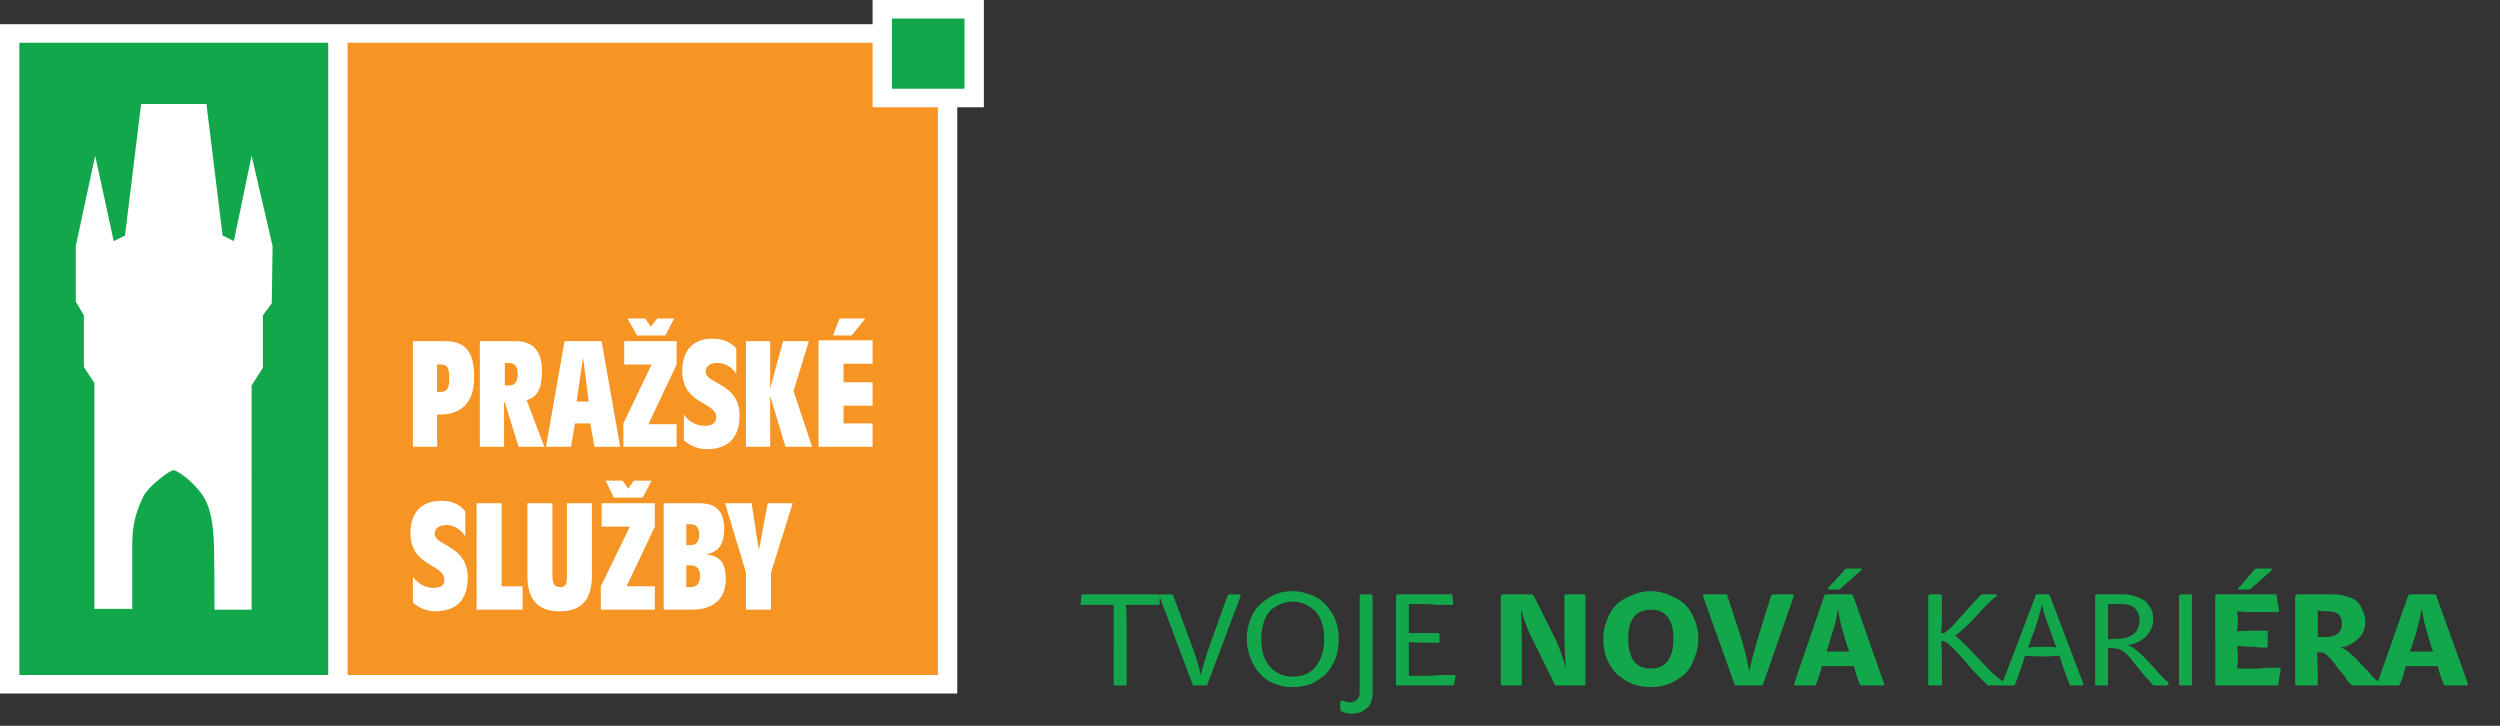
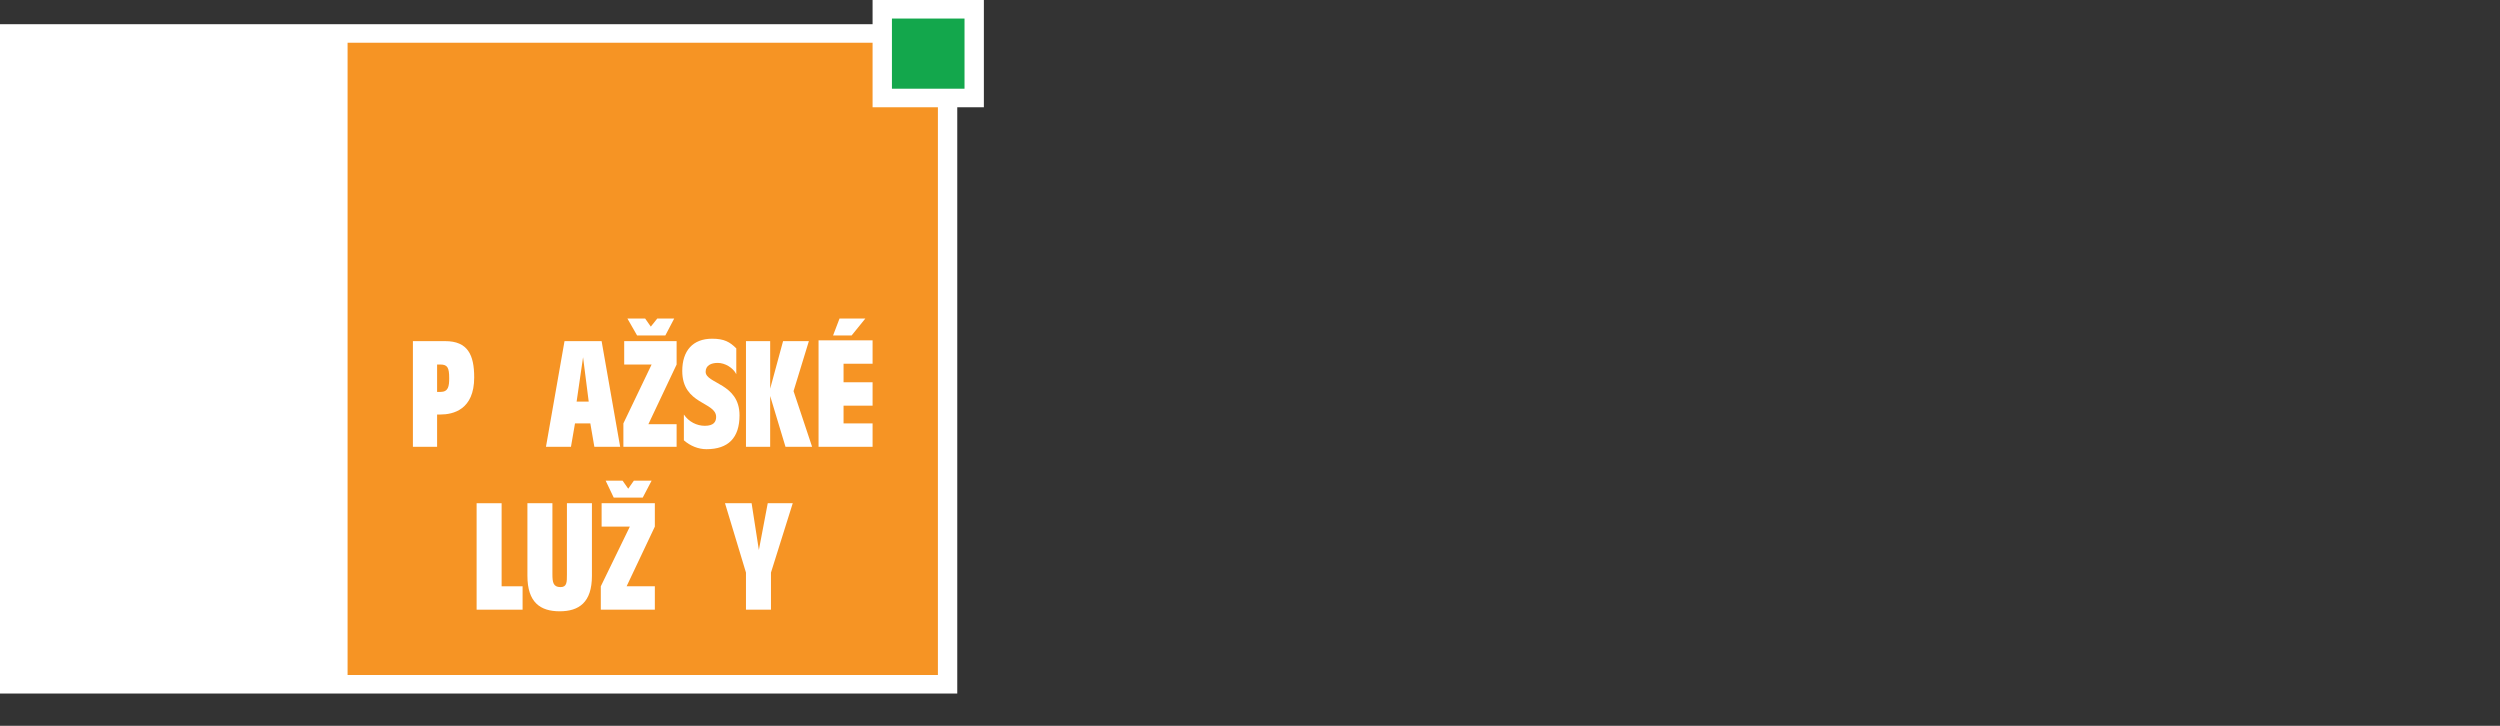
<svg xmlns="http://www.w3.org/2000/svg" version="1.2" viewBox="0 0 310 90" width="310" height="90">
  <rect x="0" y="0" width="310" height="90" fill="#333333" stroke="none" />
  <defs>
    <clipPath clipPathUnits="userSpaceOnUse" id="cp1">
      <path d="M0 0h122v86H0z" />
    </clipPath>
  </defs>
  <style>.s0{fill:#fff}.s2{fill:#13a74c}</style>
  <g id="Clip-Path: LOGO" clip-path="url(#cp1)">
    <g id="LOGO">
      <path id="Vector" class="s0" d="M108.2 0v3H0v83h118.7V13.3h3.3V0z" />
      <path id="Vector_2" d="M108.2 13.3v-8H43.1v78.4h73.2V13.3z" style="fill:#f69424" />
      <path id="Vector_3" class="s0" d="M55.2 42.3h-4v13.1h3v-4h.4c1.6 0 4.2-.6 4.2-4.6 0-2.8-.8-4.5-3.6-4.5zm-.6 6.3h-.4v-3.4h.4c.9 0 1.1.4 1.1 1.7 0 1-.1 1.7-1.1 1.7z" />
-       <path id="Vector_4" class="s0" d="M62.6 49.9l1.7 5.5h3.2l-2.2-5.8c1.7-.4 1.9-2.1 1.9-3.6 0-2.5-1.1-3.7-3.3-3.7h-4.4v13.1h3v-5.5zm0-4.9h.4c.9 0 1.2.5 1.2 1.4 0 .6-.2 1.4-1 1.4h-.6z" />
      <path id="Vector_5" class="s0" d="M71.3 52.5h1.9l.5 2.9h3.2l-2.3-13.1H70l-2.3 13.1h3.1zm1-8.2l.7 5.5h-1.5z" />
      <path id="Vector_6" class="s0" d="M82.5 41.6l1.1-2.1h-2.1l-.8 1-.7-1h-2.2l1.2 2.1zm-5.1 3.6h3.4l-3.5 7.3v2.9h6.6v-2.8h-3.5l3.5-7.4v-2.9h-6.5v2.9z" />
      <path id="Vector_7" class="s0" d="M88.8 51.7c0 .6-.3 1.1-1.4 1.1-1 0-2-.5-2.6-1.4v3.2c.8.7 1.8 1.1 2.8 1.1 2.7 0 4.1-1.4 4.1-4.2 0-4-4.2-3.9-4.2-5.4 0-.8.7-1.1 1.5-1.1.9 0 1.9.6 2.3 1.4v-3.2c-.8-.8-1.5-1.2-3-1.2-2.4 0-3.7 1.5-3.7 4 0 4.2 4.2 3.8 4.2 5.7z" />
      <path id="Vector_8" class="s0" d="M95.5 49.1l1.9 6.3h3.3l-2.3-6.9 1.9-6.2h-3.2l-1.6 5.9v-5.9h-3v13.1h3z" />
      <path id="Vector_9" class="s0" d="M107.3 39.5h-3.2l-.8 2.1h2.3zm.9 5.6v-2.9h-6.7v13.2h6.7v-2.9h-3.6v-2.2h3.6v-2.9h-3.6v-2.3z" />
-       <path id="Vector_10" class="s0" d="M53.9 66.2c0-.8.7-1.1 1.5-1.1.9 0 1.8.6 2.3 1.4v-3.1c-.8-.9-1.6-1.3-3-1.3-2.5 0-3.8 1.5-3.8 4 0 4.2 4.2 3.8 4.2 5.8 0 .5-.2 1-1.4 1-.9 0-1.9-.5-2.5-1.4v3.2c.7.7 1.8 1.1 2.7 1.1 2.7 0 4.1-1.4 4.1-4.2 0-4-4.1-3.9-4.1-5.4z" />
      <path id="Vector_11" class="s0" d="M62.2 62.4h-3.1v13.2h5.7v-2.9h-2.6z" />
      <path id="Vector_12" class="s0" d="M70.3 71.2c0 1 0 1.6-.8 1.6-.9 0-1-.6-1-1.6v-8.8h-3.1v9c0 3.3 1.6 4.4 4 4.4s4-1.1 4-4.4v-9h-3.1z" />
      <path id="Vector_13" class="s0" d="M79.7 61.7l1.1-2.1h-2.2l-.7 1-.7-1h-2.1l1 2.1zm-5.1 3.6h3.5l-3.6 7.4v2.9h6.7v-2.9h-3.5l3.5-7.4v-2.9h-6.6z" />
-       <path id="Vector_14" class="s0" d="M87.7 68.8v-.1c1.7-.3 2.1-1.7 2.1-3.1 0-2.1-.9-3.2-3.1-3.2h-4.4v13.2h3.5c2.5 0 4.2-1.2 4.2-3.8 0-1.6-.5-2.9-2.3-3zM85.1 65h.5c.7 0 1.1.4 1.1 1.3s-.4 1.3-1.1 1.3h-.5zm.5 7.8h-.5v-2.7h.5c.8 0 1.2.4 1.2 1.3 0 1-.4 1.4-1.2 1.4z" />
      <path id="Vector_15" class="s0" d="M94.1 68.2l-.9-5.8h-3.3l2.6 8.6v4.6h3.1V71l2.7-8.6h-3.1z" />
-       <path id="Vector_16" class="s2" d="M40.7 5.3H2.4v78.4h38.3z" />
      <path id="Vector_17" class="s0" d="M16.4 75.6v-8.3c0-2.8.8-4.5 1.4-5.8.7-1.3 3.3-3.2 3.7-3.2.4 0 2.1 1.1 3.4 2.8 1.4 1.8 1.5 4.4 1.6 5.8.1 1.5.1 8.7.1 8.7h4.6V47.8l1.4-2.2v-6.5l1.1-1.5.1-7.1-2.6-11.2L29 29.9l-1.4-.7-2-16.3h-8.1l-2 16.3-1.4.7-2.3-10.6-2.4 11.2v6.9l1 1.7v6.4l1.3 2v28h4.6z" />
-       <path id="Vector_18" class="s2" d="M119.6 2.3h-9V11h9z" />
+       <path id="Vector_18" class="s2" d="M119.6 2.3h-9V11h9" />
    </g>
  </g>
-   <path class="s2" d="M143.7 73.7q.1 0 .1.1v1.1q0 .1-.1.1h-4.1q.1.8.1 1.7v8.2l-.1.1h-1.5V75H134q-.1 0 0-.1l.1-1q0-.2.1-.2zm5.9 11.3H148l-.1-.1-4.1-10.9q-.1-.3.2-.3h1.3q.1 0 .1.1.1 0 .1.1l2.6 7q.6 1.8.8 2.8.3-1.2.8-2.8l2.5-7 .1-.1.1-.1h1.3q.2 0 .1.3l-4.1 10.9v.1h-.1zm10.7-11.7q.9 0 1.7.3.9.2 1.6.7.7.5 1.2 1.2.6.7.9 1.7.3.9.3 2 0 1.3-.4 2.5-.5 1.1-1.2 1.9-.8.7-1.8 1.2-1.1.4-2.3.4-1.2 0-2.2-.4-1.1-.4-1.8-1.2-.8-.8-1.2-1.9-.5-1.2-.5-2.5t.5-2.5q.4-1.1 1.2-1.8.8-.7 1.8-1.2 1-.4 2.2-.4zm0 10.6q1.9 0 2.9-1.3t1-3.4q0-1.1-.3-2-.3-.9-.8-1.4-.6-.6-1.3-.9-.7-.3-1.5-.3t-1.5.3q-.7.3-1.3.8-.5.6-.8 1.5-.3.9-.3 2 0 1.4.4 2.4.5 1.1 1.4 1.7.9.6 2.1.6zm8.3 2V73.8l.1-.1h1.3q.1 0 .1.1.1 0 .1.1v12q0 1.3-.7 1.9-.8.7-1.9.7-.7 0-1.2-.3-.2 0-.2-.2v-1q0-.1.2-.1h.2q.3.2.8.2t.8-.3q.4-.3.4-.9zm8.7-2.1q.5 0 1.5-.1h1.6q.1 0 .1.2l-.2 1q0 .1-.1.1h-7l-.1-.1v-11q0-.1.1-.1 0-.1.1-.1h6.7q.1 0 .1.2l.1.9q0 .2-.1.2h-1.7q-1.3-.1-1.8-.1h-1.9v3.6h3.6q.2 0 .2.1v1q0 .1-.2.1h-1.8q-.9 0-1.8-.1v4.2h2.6zm15.5 1.1l-3.1-6.3q-.7-1.6-1.1-3.1.1 2.2.1 3.7V85h-2.5l-.1-.1v-11q0-.1.1-.1 0-.1.1-.1h3.6q.1 0 .2.1l.1.1 2.8 5.6q.7 1.6 1.2 3.5-.2-2.1-.2-4.2v-5l.1-.1h2.3q.1 0 .1.1.1 0 .1.1v11l-.1.1H193q-.2 0-.2-.1zm11.9-11.6q1.2 0 2.3.5 1.1.4 1.9 1.1.8.8 1.2 1.9.5 1.1.5 2.4 0 1.3-.5 2.4-.4 1.2-1.2 2-.8.7-1.9 1.2-1.1.4-2.3.4-1.2 0-2.3-.4-1.1-.5-1.9-1.2-.8-.8-1.3-2-.4-1.1-.4-2.4 0-1.3.5-2.4.4-1.1 1.2-1.9.8-.7 1.9-1.1 1.1-.5 2.3-.5zm0 9.6q2.8 0 2.8-3.7 0-3.6-2.8-3.6-1.4 0-2.1.9-.7.9-.7 2.7 0 1.8.7 2.8.7.9 2.1.9zm13.7 2.1h-3.1q-.2 0-.2-.1L211.2 74q-.1-.3.2-.3h2.7l.1.1v.1l1.8 5.5q.7 2.5.9 3.9.3-1.5 1-3.9l1.7-5.5q0-.1.1-.1l.1-.1h2.4q.3 0 .2.3l-3.8 10.9-.1.1h-.1zm11.5-2.4h-4q-.2 1-.7 2.2 0 .2-.2.2h-2.4q-.2 0-.1-.3l3.7-10.8q0-.1.1-.1 0-.1.1-.1h3.2q.1 0 .2.2l3.8 10.8q.1.1 0 .2 0 .1-.1.1h-2.7q-.1 0-.2-.2-.5-1.2-.7-2.2zm-1.2-3.7q-.5-1.5-.8-3.4-.2 1.6-.8 3.3-.4 1.4-.6 2h2.8q-.3-.8-.6-1.9zm2.1-8.2l-2.6 2.3q-.1.1-.2.1h-1.2q-.1 0-.1-.1-.1 0 0-.1l2-2.2q.1-.2.3-.2h1.8l.1.1q0 .1-.1.1zm10 11v3.2l-.1.1h-1.5l-.1-.1v-11q0-.1.1-.1 0-.1.1-.1h1.3q.1 0 .1.1.1 0 .1.1v2.6q0 1-.1 2h.3q.4 0 2.4-2.3 1.5-1.7 2.2-2.4.1-.1.3-.1h1.6q.1 0 .1.2 0 .1-.1.1-.6.3-3 3-1.6 1.6-2.1 1.8.4.2 2.4 2.3 1.2 1.3 2.2 2.3 1 .9 1.4 1.1.1.1.1.3 0 .2-.1.2h-1.7q-.2 0-.3-.1-1.4-1.3-2.8-3-2.1-2.4-2.6-2.4h-.3q.1.9.1 2.2zm14.6-.4q-1.1.1-2.2.1t-2.1-.1q-.4 1.4-1.2 3.5-.1.2-.2.2h-1.3q-.2 0-.1-.3l4.1-10.8v-.1l.1-.1h1.5q.1 0 .2.2l4.1 10.8q.1.3-.1.3h-1.5q-.1-.1-.1-.2-1-2.6-1.2-3.5zm-1.2-3.2q-.7-1.8-1-3.1-.3 1.3-.9 3.1-.7 1.8-.8 2.2.8-.1 1.8-.1 1.2 0 1.7.1-.3-.7-.8-2.2zm8.1 2.3q-.4 0-.9-.1V85h-1.6V73.8l.1-.1h3.3q1 0 1.7.3.7.2 1.2.6.4.5.7 1 .2.6.2 1.3 0 .8-.5 1.5-.4.7-1.2 1.1-.7.4-1.5.5 1 .2 3.1 2.6l.4.4q.2.3.3.4.2.1.3.3l.3.3.2.2.2.2q.1.1.2.1.1.1.1.2 0 .2-.1.2 0 .1-.1.1h-1.5q-.1 0-.3-.1-.1-.1-.4-.5-.3-.3-.9-1-.5-.7-.9-1.1l-.8-1q-.5-.5-.9-.7-.4-.2-.7-.2zm.7-5.5h-1.6v4.4q.8-.1 1.2-.1 1.3 0 2-.6t.7-1.7q0-.9-.6-1.5-.5-.5-1.7-.5zm8.8-1V85h-1.5l-.1-.1v-11q0-.1.1-.1 0-.1.1-.1h1.3l.1.1v.1zm7.9 9q.5 0 1.5-.1h1.5q.1 0 .1.1v.1l-.3 1.9q0 .1-.1.1h-7.7V73.8q0-.1.1-.1h7.4q.1 0 .1.2l.3 1.8q0 .2-.1.2h-3.1q-1 0-2-.1.1.8.1 1.3t-.1 1.2q.7-.1 2-.1h1.6q.2 0 .2.1v1.8q0 .2-.2.2h-.8q-.5-.1-.9-.1-1 0-1.9-.1.1.9.1 1.4 0 .6-.1 1.4h2.3zm2-12.2l-2.6 2.3q-.1.1-.3.1h-1.2q-.1 0-.1-.1l.1-.1 1.9-2.2q.1-.2.3-.2h1.8q.1 0 .1.1v.1zm6.2 10.2h-.6q.1 1.3.1 2.3V85h-2.7l-.1-.1v-11q0-.1.1-.1 0-.1.1-.1h4.4q1.1 0 1.9.3.8.2 1.3.7.4.5.6 1.1.3.6.3 1.3 0 1.3-.9 2.1-.9.9-2.2 1.1.6.1 1.2.7.7.6 1.6 1.6l.4.4.4.4q.1.2.3.4l.2.2.2.2q.1.1.2.1 0 .1.1.1t.1.3v.2q-.1.1-.2.1h-2.8q-.2 0-.5-.2-.3-.3-.7-1-.5-.6-.7-.8-.2-.3-.5-.7-.3-.4-.5-.6l-.4-.4q-.2-.2-.4-.3-.1-.1-.3-.1zm.8-5.1q-.8 0-1.3-.1V79h.9q2.1 0 2.1-1.7 0-1.5-1.7-1.5zm13.6 6.8h-4q-.2 1-.7 2.2-.1.2-.2.2H295q-.3 0-.2-.3l3.8-10.8q0-.1.1-.1 0-.1.1-.1h3.1q.2 0 .2.2l3.9 10.8v.2q0 .1-.2.1h-2.6q-.1 0-.2-.2-.5-1.2-.7-2.2zm-1.2-3.7q-.5-1.5-.8-3.4-.3 1.6-.8 3.3-.4 1.4-.7 2h2.9q-.3-.8-.6-1.9z" />
</svg>